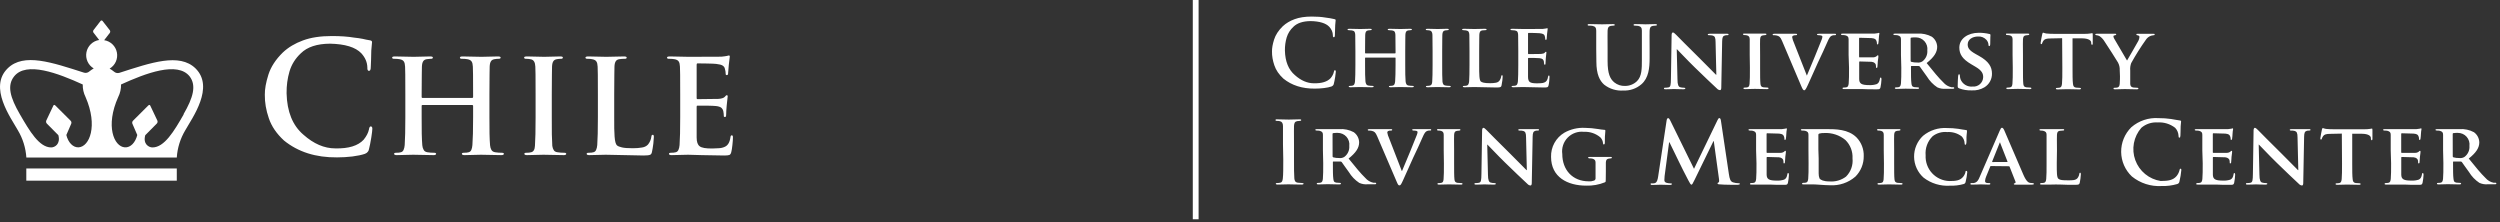
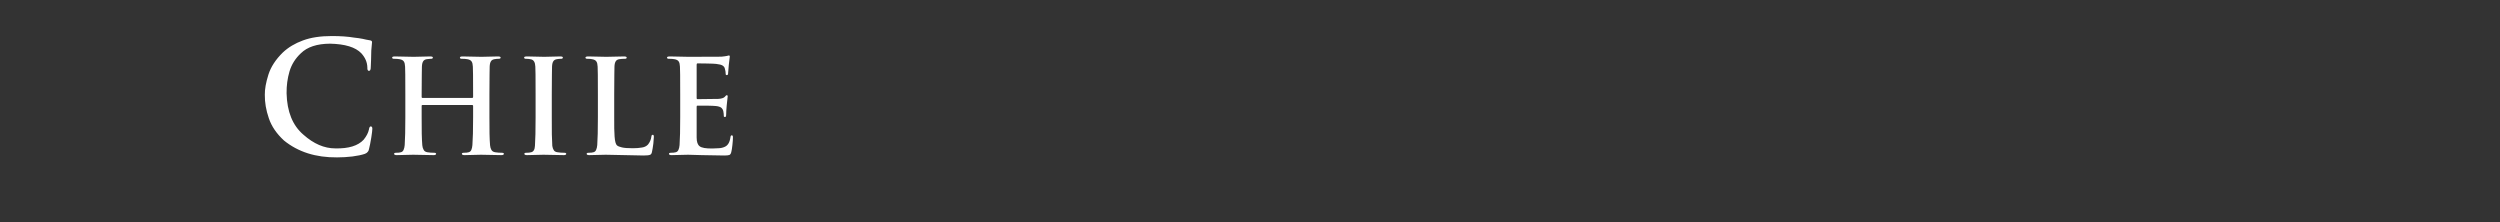
<svg xmlns="http://www.w3.org/2000/svg" width="517" height="46" viewBox="0 0 517 46" fill="none">
  <rect x="0" y="0" width="517" height="46" fill="#333333" stroke="none" />
  <g clip-path="url(#clip0_2_38)">
-     <path d="M246.67 0H247.87V45.34H246.67V0Z" fill="white" />
-     <path d="M330.1 10.14V6.35C330.1 5.78 329.92 5.46 329.33 5.35C329.099 5.311 328.864 5.294 328.63 5.3C328.43 5.3 328.33 5.3 328.33 5.14C328.33 4.98 328.46 4.98 328.72 4.98C329.67 4.98 330.79 5.03 331.33 5.03C331.87 5.03 332.88 4.98 333.53 4.98C333.8 4.98 333.92 4.98 333.92 5.14C333.92 5.3 333.81 5.3 333.63 5.3C333.455 5.3 333.281 5.317 333.11 5.35C332.63 5.44 332.48 5.74 332.45 6.35C332.42 6.96 332.45 7.42 332.45 10.14V12.64C332.45 15.23 332.97 16.32 333.84 17.04C334.469 17.547 335.262 17.807 336.07 17.77C336.993 17.775 337.881 17.416 338.54 16.77C339.54 15.77 339.54 14.18 339.54 12.34V10.14V6.35C339.54 5.78 339.36 5.46 338.77 5.35C338.559 5.314 338.344 5.297 338.13 5.3C337.93 5.3 337.83 5.3 337.83 5.14C337.83 4.98 337.96 4.98 338.21 4.98C339.12 4.98 340.21 5.03 340.26 5.03C340.47 5.03 341.6 4.98 342.26 4.98C342.51 4.98 342.64 4.98 342.64 5.14C342.64 5.3 342.53 5.3 342.32 5.3C342.145 5.3 341.971 5.317 341.8 5.35C341.32 5.44 341.17 5.74 341.14 6.35C341.11 6.96 341.14 7.42 341.14 10.14V12.05C341.14 14.05 340.94 16.14 339.44 17.43C338.41 18.319 337.079 18.781 335.72 18.72C334.28 18.827 332.852 18.388 331.72 17.49C330.81 16.67 330.13 15.35 330.13 12.76L330.1 10.14ZM346.9 16.39C346.9 17.57 347.13 17.93 347.44 18.03C347.706 18.109 347.983 18.146 348.26 18.14C348.44 18.14 348.53 18.21 348.53 18.3C348.53 18.39 348.39 18.46 348.17 18.46C347.17 18.46 346.42 18.41 346.17 18.41C345.92 18.41 345.28 18.46 344.47 18.46C344.26 18.46 344.11 18.46 344.11 18.3C344.11 18.14 344.22 18.14 344.36 18.14C344.599 18.143 344.837 18.119 345.07 18.07C345.48 17.96 345.53 17.55 345.55 16.23L345.69 7.23C345.69 6.93 345.8 6.71 345.96 6.71C346.12 6.71 346.37 6.94 346.64 7.21C346.91 7.48 349.2 9.82 351.48 12.05C352.55 13.1 354.64 15.25 354.87 15.46H354.94L354.78 8.71C354.78 7.78 354.62 7.51 354.24 7.37C353.973 7.297 353.696 7.267 353.42 7.28C353.22 7.28 353.17 7.21 353.17 7.12C353.17 7.03 353.33 6.98 353.56 6.98H357.1C357.31 6.98 357.46 6.98 357.46 7.12C357.46 7.26 357.37 7.28 357.19 7.28C357.028 7.272 356.867 7.289 356.71 7.33C356.28 7.46 356.16 7.72 356.14 8.58L355.96 18.16C355.96 18.5 355.84 18.64 355.71 18.64C355.587 18.632 355.468 18.599 355.358 18.544C355.248 18.489 355.15 18.413 355.07 18.32C354.07 17.41 352.12 15.53 350.48 13.94C348.84 12.35 347.1 10.46 346.8 10.19H346.75L346.9 16.39ZM361.84 11.34V8.12C361.84 7.63 361.64 7.42 361.3 7.32C361.114 7.269 360.922 7.246 360.73 7.25C360.57 7.25 360.48 7.25 360.48 7.07C360.48 6.89 360.61 6.95 360.86 6.95H364.97C365.17 6.95 365.29 6.95 365.29 7.08C365.29 7.21 365.2 7.26 365.04 7.26C364.885 7.26 364.731 7.277 364.58 7.31C364.15 7.38 364.03 7.6 363.99 8.13C363.95 8.66 363.99 9.04 363.99 11.35V14.03C363.99 15.5 363.99 16.71 364.06 17.35C364.11 17.76 364.22 17.99 364.69 18.06C364.955 18.095 365.223 18.112 365.49 18.11C365.67 18.11 365.74 18.2 365.74 18.27C365.74 18.34 365.62 18.43 365.44 18.43C364.44 18.43 363.33 18.38 362.9 18.38C362.47 18.38 361.47 18.43 360.85 18.43C360.65 18.43 360.55 18.38 360.55 18.27C360.55 18.16 360.6 18.11 360.8 18.11C360.985 18.115 361.169 18.099 361.35 18.06C361.67 17.99 361.76 17.77 361.81 17.33C361.88 16.7 361.88 15.49 361.88 14.02L361.84 11.34ZM368.53 8.46C368.17 7.62 367.94 7.46 367.37 7.33C367.169 7.291 366.965 7.274 366.76 7.28C366.62 7.28 366.58 7.21 366.58 7.12C366.58 7.03 366.74 6.98 366.97 6.98H371.26C371.46 6.98 371.64 6.98 371.64 7.12C371.64 7.26 371.53 7.28 371.39 7.28C371.18 7.261 370.97 7.299 370.78 7.39C370.729 7.421 370.687 7.465 370.658 7.518C370.63 7.571 370.617 7.63 370.62 7.69C370.687 8.085 370.808 8.468 370.98 8.83L373.66 15.64C374.34 14.07 376.36 9.17 376.73 8.17C376.801 7.994 376.848 7.809 376.87 7.62C376.87 7.46 376.8 7.41 376.66 7.35C376.454 7.299 376.242 7.276 376.03 7.28C375.89 7.28 375.76 7.23 375.76 7.12C375.76 7.01 375.9 6.98 376.21 6.98H379.37C379.57 6.98 379.69 6.98 379.69 7.12C379.69 7.26 379.6 7.28 379.44 7.28C379.171 7.255 378.9 7.318 378.67 7.46C378.47 7.6 378.26 7.84 377.85 8.8C377.22 10.23 376.85 11.05 375.96 12.91C374.96 15.13 374.23 16.79 373.87 17.56C373.51 18.33 373.33 18.67 373.12 18.67C372.91 18.67 372.78 18.47 372.48 17.76L368.53 8.46ZM382.29 11.34V8.12C382.29 7.63 382.11 7.44 381.61 7.3C381.406 7.261 381.198 7.244 380.99 7.25C380.83 7.25 380.72 7.2 380.72 7.09C380.72 6.98 380.85 6.95 381.08 6.95H387.64C387.861 6.931 388.082 6.901 388.3 6.86C388.382 6.831 388.465 6.808 388.55 6.79C388.64 6.79 388.66 6.86 388.66 6.93C388.595 7.26 388.555 7.594 388.54 7.93C388.54 8.09 388.49 8.75 388.45 8.93C388.41 9.11 388.4 9.18 388.27 9.18C388.14 9.18 388.15 9.11 388.15 8.98C388.15 8.791 388.112 8.604 388.04 8.43C387.92 8.16 387.79 7.95 387.04 7.88C386.77 7.88 384.9 7.81 384.57 7.81C384.5 7.81 384.46 7.86 384.46 7.95V11.7C384.46 11.79 384.46 11.86 384.57 11.86H387.32C387.588 11.867 387.851 11.786 388.07 11.63C388.2 11.52 388.25 11.43 388.32 11.43C388.339 11.431 388.358 11.436 388.375 11.445C388.393 11.454 388.408 11.466 388.42 11.482C388.432 11.496 388.441 11.514 388.446 11.533C388.452 11.551 388.453 11.571 388.45 11.59C388.45 11.68 388.45 11.93 388.33 12.7C388.33 13 388.26 13.61 388.26 13.7C388.26 13.79 388.26 14.04 388.1 14.04C387.94 14.04 387.96 13.99 387.96 13.92C387.96 13.85 387.96 13.56 387.91 13.37C387.86 13.18 387.62 12.83 387.03 12.78C386.74 12.78 384.96 12.71 384.57 12.71C384.5 12.71 384.48 12.78 384.48 12.87V16.33C384.48 17.33 385 17.6 386.61 17.6C387.111 17.621 387.612 17.553 388.09 17.4C388.48 17.22 388.66 16.9 388.77 16.27C388.77 16.11 388.84 16.04 388.95 16.04C389.06 16.04 389.09 16.24 389.09 16.4C389.067 16.965 388.996 17.527 388.88 18.08C388.77 18.47 388.63 18.47 388.04 18.47C386.86 18.47 385.91 18.47 385.15 18.42H381.35C381.03 18.42 381.05 18.37 381.05 18.26C381.05 18.15 381.1 18.1 381.3 18.1C381.485 18.105 381.669 18.089 381.85 18.05C382.17 17.98 382.26 17.69 382.31 17.25C382.38 16.61 382.38 15.41 382.38 14.02L382.29 11.34ZM393.12 11.34V8.12C393.12 7.63 392.94 7.44 392.44 7.3C392.236 7.261 392.028 7.244 391.82 7.25C391.66 7.25 391.55 7.2 391.55 7.09C391.55 6.98 391.68 6.95 391.91 6.95H396.5C397.54 6.875 398.581 7.097 399.5 7.59C399.834 7.829 400.109 8.142 400.301 8.504C400.494 8.867 400.6 9.269 400.61 9.68C400.61 10.81 399.97 11.81 398.43 13.04C399.82 14.76 400.93 16.13 401.88 17.04C402.313 17.552 402.904 17.904 403.56 18.04C403.686 18.056 403.814 18.056 403.94 18.04C403.964 18.037 403.988 18.039 404.011 18.046C404.033 18.052 404.055 18.063 404.073 18.078C404.092 18.093 404.107 18.111 404.119 18.132C404.13 18.153 404.137 18.176 404.14 18.2C404.14 18.33 404.03 18.36 403.84 18.36H402.34C401.754 18.409 401.165 18.306 400.63 18.06C399.762 17.482 399.032 16.721 398.49 15.83C397.87 15.01 397.2 13.99 397.01 13.76C396.973 13.721 396.928 13.691 396.877 13.672C396.827 13.653 396.773 13.646 396.72 13.65H395.31C395.293 13.648 395.276 13.65 395.259 13.656C395.243 13.662 395.229 13.672 395.217 13.685C395.206 13.697 395.197 13.713 395.192 13.729C395.188 13.746 395.187 13.763 395.19 13.78V13.99C395.19 15.4 395.19 16.58 395.28 17.22C395.33 17.67 395.41 17.95 395.89 18.02C396.145 18.053 396.403 18.07 396.66 18.07C396.684 18.067 396.708 18.069 396.731 18.076C396.753 18.082 396.775 18.093 396.793 18.108C396.812 18.123 396.827 18.142 396.839 18.163C396.85 18.183 396.858 18.206 396.86 18.23C396.86 18.34 396.74 18.39 396.54 18.39C395.63 18.39 394.32 18.34 394.09 18.34C393.86 18.34 392.79 18.39 392.16 18.39C391.96 18.39 391.86 18.34 391.86 18.23C391.86 18.12 391.91 18.07 392.11 18.07C392.295 18.075 392.479 18.059 392.66 18.02C392.98 17.95 393.07 17.66 393.12 17.22C393.19 16.58 393.19 15.38 393.19 13.99L393.12 11.34ZM395.12 12.52C395.12 12.68 395.12 12.73 395.26 12.79C395.651 12.893 396.055 12.94 396.46 12.93C396.848 12.987 397.244 12.898 397.57 12.68C397.912 12.419 398.182 12.076 398.357 11.683C398.532 11.29 398.605 10.859 398.57 10.43C398.614 10.091 398.585 9.747 398.485 9.42C398.385 9.093 398.216 8.792 397.99 8.536C397.763 8.28 397.485 8.076 397.172 7.937C396.86 7.798 396.522 7.727 396.18 7.73C395.869 7.721 395.558 7.738 395.25 7.78C395.14 7.78 395.11 7.87 395.11 7.99L395.12 12.52ZM405.15 18.27C404.9 18.16 404.85 18.09 404.85 17.75C404.85 16.93 404.92 15.98 404.94 15.75C404.96 15.52 405.01 15.36 405.14 15.36C405.27 15.36 405.3 15.5 405.3 15.61C405.309 15.879 405.356 16.145 405.44 16.4C405.638 16.887 405.989 17.296 406.44 17.567C406.891 17.837 407.417 17.954 407.94 17.9C408.212 17.925 408.485 17.894 408.744 17.809C409.004 17.724 409.243 17.587 409.447 17.406C409.651 17.225 409.816 17.004 409.932 16.757C410.048 16.511 410.112 16.243 410.12 15.97C410.12 15.31 409.96 14.65 408.57 13.83L407.66 13.29C405.8 12.2 405.19 11.18 405.19 9.84C405.19 7.98 406.98 6.78 409.19 6.78C409.941 6.773 410.689 6.857 411.42 7.03C411.56 7.03 411.63 7.12 411.63 7.23C411.63 7.34 411.58 7.86 411.58 9.05C411.58 9.37 411.51 9.53 411.38 9.53C411.25 9.53 411.22 9.44 411.22 9.26C411.195 8.891 411.051 8.54 410.81 8.26C410.594 8.014 410.323 7.822 410.019 7.698C409.715 7.575 409.387 7.524 409.06 7.55C407.93 7.55 406.92 8.14 406.92 9.18C406.92 9.86 407.17 10.4 408.58 11.18L409.22 11.54C411.29 12.68 411.94 13.84 411.94 15.22C411.95 15.79 411.81 16.352 411.535 16.85C411.259 17.348 410.858 17.766 410.37 18.06C409.577 18.529 408.66 18.749 407.74 18.69C406.857 18.723 405.977 18.58 405.15 18.27ZM416.2 11.34V8.12C416.2 7.63 416 7.42 415.66 7.32C415.474 7.269 415.282 7.246 415.09 7.25C414.93 7.25 414.84 7.25 414.84 7.07C414.84 6.89 414.97 6.95 415.22 6.95H419.33C419.53 6.95 419.65 6.95 419.65 7.08C419.65 7.21 419.56 7.26 419.4 7.26C419.245 7.26 419.091 7.277 418.94 7.31C418.51 7.38 418.39 7.6 418.35 8.13C418.31 8.66 418.35 9.04 418.35 11.35V14.03C418.35 15.5 418.35 16.71 418.42 17.35C418.47 17.76 418.58 17.99 419.05 18.06C419.315 18.095 419.583 18.112 419.85 18.11C420.03 18.11 420.1 18.2 420.1 18.27C420.1 18.34 419.98 18.43 419.8 18.43C418.8 18.43 417.69 18.38 417.26 18.38C416.83 18.38 415.83 18.43 415.21 18.43C415.01 18.43 414.91 18.38 414.91 18.27C414.91 18.16 414.96 18.11 415.16 18.11C415.345 18.115 415.529 18.099 415.71 18.06C416.03 17.99 416.12 17.77 416.17 17.33C416.24 16.7 416.24 15.49 416.24 14.02L416.2 11.34ZM426.45 7.9L424.11 7.95C423.2 7.95 422.82 8.08 422.59 8.41C422.471 8.567 422.38 8.743 422.32 8.93C422.32 9.06 422.25 9.13 422.14 9.13C422.03 9.13 422 9.04 422 8.88C422 8.72 422.3 7.16 422.34 7.04C422.38 6.92 422.43 6.75 422.52 6.75C422.61 6.75 422.81 6.88 423.2 6.93C423.722 6.981 424.246 7.005 424.77 7H431.15C431.508 7.004 431.866 6.981 432.22 6.93L432.65 6.86C432.76 6.86 432.78 6.95 432.78 7.18V9.02C432.78 9.18 432.73 9.27 432.64 9.27C432.55 9.27 432.48 9.2 432.46 8.97V8.81C432.46 8.42 432.01 7.95 430.6 7.93H428.6V14.08C428.6 15.47 428.6 16.67 428.69 17.33C428.74 17.76 428.83 18.04 429.3 18.12C429.565 18.155 429.833 18.172 430.1 18.17C430.28 18.17 430.35 18.26 430.35 18.33C430.35 18.4 430.23 18.49 430.05 18.49C429.05 18.49 427.96 18.44 427.51 18.44C427.06 18.44 426.08 18.49 425.46 18.49C425.26 18.49 425.16 18.44 425.16 18.33C425.16 18.22 425.21 18.17 425.41 18.17C425.595 18.176 425.779 18.16 425.96 18.12C426.28 18.05 426.37 17.76 426.42 17.32C426.49 16.68 426.49 15.48 426.49 14.09L426.45 7.9ZM438.36 14.52C438.389 13.967 438.264 13.417 438 12.93C437.89 12.7 435.75 9.36 435.2 8.55C434.947 8.126 434.606 7.761 434.2 7.48C433.998 7.365 433.772 7.297 433.54 7.28C433.42 7.28 433.31 7.23 433.31 7.12C433.31 7.01 433.42 6.98 433.61 6.98H437.4C437.54 6.98 437.63 6.98 437.63 7.12C437.63 7.26 437.52 7.25 437.27 7.32C437.02 7.39 437.06 7.43 437.06 7.55C437.084 7.737 437.153 7.915 437.26 8.07C437.55 8.53 439.6 12.07 439.87 12.52C440.07 12.16 441.98 8.91 442.21 8.45C442.342 8.202 442.42 7.93 442.44 7.65C442.44 7.51 442.37 7.36 442.1 7.31C441.83 7.26 441.81 7.26 441.81 7.13C441.81 7 441.9 6.99 442.08 6.99H445.3C445.48 6.99 445.59 6.99 445.59 7.12C445.59 7.25 445.47 7.3 445.29 7.3C445.054 7.318 444.824 7.379 444.61 7.48C444.279 7.641 443.996 7.886 443.79 8.19C442.68 9.751 441.658 11.374 440.73 13.05C440.553 13.536 440.485 14.055 440.53 14.57V17.3C440.53 17.75 440.71 18.03 441.17 18.1C441.432 18.134 441.696 18.151 441.96 18.15C442.14 18.15 442.23 18.24 442.23 18.31C442.23 18.38 442.11 18.47 441.89 18.47C440.89 18.47 439.89 18.42 439.42 18.42C438.95 18.42 437.97 18.47 437.42 18.47C437.21 18.47 437.08 18.47 437.08 18.31C437.08 18.15 437.15 18.15 437.33 18.15C437.515 18.154 437.699 18.138 437.88 18.1C438.2 18.03 438.33 17.74 438.36 17.3C438.41 16.66 438.41 16.03 438.41 15.78L438.36 14.52ZM265.32 29.86V26.07C265.32 25.5 265.11 25.16 264.71 25.07C264.501 25.02 264.285 24.996 264.07 25C263.89 25 263.78 25 263.78 24.82C263.78 24.64 263.92 24.68 264.21 24.68C264.89 24.68 266.01 24.73 266.53 24.73C267.05 24.73 268.03 24.68 268.71 24.68C268.94 24.68 269.09 24.68 269.09 24.82C269.09 24.96 268.98 25 268.8 25C268.619 25 268.438 25.017 268.26 25.05C267.78 25.14 267.63 25.44 267.6 26.05C267.57 26.66 267.6 27.12 267.6 29.84V32.99C267.6 34.72 267.6 36.13 267.67 36.9C267.72 37.38 267.85 37.7 268.38 37.78C268.682 37.822 268.986 37.845 269.29 37.85C269.49 37.85 269.58 37.9 269.58 37.99C269.58 38.08 269.44 38.17 269.24 38.17C268.06 38.17 266.93 38.12 266.45 38.12C265.97 38.12 264.91 38.17 264.2 38.17C263.97 38.17 263.84 38.12 263.84 37.99C263.84 37.86 263.91 37.85 264.13 37.85C264.345 37.85 264.56 37.827 264.77 37.78C265.13 37.71 265.23 37.4 265.29 36.89C265.38 36.14 265.38 34.73 265.38 32.99L265.32 29.86ZM273.58 31.09V27.87C273.58 27.38 273.4 27.19 272.9 27.05C272.696 27.011 272.488 26.994 272.28 27C272.12 27 272.01 26.95 272.01 26.84C272.01 26.73 272.14 26.7 272.37 26.7H276.96C278 26.625 279.041 26.847 279.96 27.34C280.294 27.579 280.569 27.892 280.761 28.254C280.954 28.617 281.06 29.02 281.07 29.43C281.07 30.56 280.43 31.56 278.89 32.79C280.28 34.51 281.39 35.88 282.34 36.79C282.773 37.302 283.364 37.654 284.02 37.79C284.146 37.806 284.274 37.806 284.4 37.79C284.424 37.787 284.448 37.789 284.471 37.796C284.493 37.802 284.515 37.813 284.533 37.828C284.552 37.843 284.568 37.861 284.579 37.882C284.59 37.903 284.598 37.926 284.6 37.95C284.6 38.08 284.49 38.11 284.3 38.11H282.8C282.21 38.161 281.618 38.058 281.08 37.81C280.212 37.232 279.481 36.471 278.94 35.58C278.31 34.76 277.65 33.74 277.46 33.51C277.423 33.471 277.378 33.441 277.327 33.422C277.277 33.403 277.223 33.396 277.17 33.4H275.76C275.743 33.398 275.726 33.4 275.71 33.406C275.693 33.412 275.679 33.422 275.667 33.435C275.656 33.447 275.647 33.463 275.642 33.479C275.638 33.496 275.637 33.513 275.64 33.53V33.74C275.64 35.15 275.64 36.33 275.73 36.97C275.78 37.42 275.86 37.7 276.34 37.77C276.595 37.803 276.853 37.82 277.11 37.82C277.134 37.817 277.158 37.819 277.181 37.826C277.203 37.832 277.225 37.843 277.243 37.858C277.262 37.873 277.277 37.892 277.289 37.913C277.3 37.933 277.308 37.956 277.31 37.98C277.31 38.09 277.19 38.14 276.99 38.14C276.08 38.14 274.77 38.09 274.54 38.09C274.31 38.09 273.24 38.14 272.61 38.14C272.41 38.14 272.31 38.09 272.31 37.98C272.31 37.87 272.36 37.82 272.56 37.82C272.745 37.825 272.929 37.809 273.11 37.77C273.43 37.7 273.52 37.41 273.57 36.97C273.64 36.33 273.64 35.13 273.64 33.74L273.58 31.09ZM275.58 32.27C275.58 32.43 275.58 32.48 275.72 32.54C276.111 32.643 276.515 32.69 276.92 32.68C277.308 32.737 277.704 32.648 278.03 32.43C278.372 32.169 278.642 31.826 278.817 31.433C278.992 31.04 279.065 30.609 279.03 30.18C279.074 29.841 279.045 29.497 278.945 29.17C278.845 28.843 278.676 28.542 278.45 28.286C278.223 28.03 277.944 27.826 277.632 27.687C277.32 27.548 276.982 27.477 276.64 27.48C276.329 27.471 276.018 27.488 275.71 27.53C275.6 27.53 275.57 27.62 275.57 27.74L275.58 32.27ZM284.8 28.18C284.44 27.34 284.21 27.18 283.64 27.05C283.439 27.011 283.235 26.994 283.03 27C282.89 27 282.85 26.93 282.85 26.84C282.85 26.75 283.01 26.7 283.24 26.7H287.53C287.73 26.7 287.91 26.7 287.91 26.84C287.91 26.98 287.8 27 287.66 27C287.45 26.981 287.24 27.019 287.05 27.11C286.999 27.141 286.957 27.185 286.928 27.238C286.9 27.291 286.887 27.35 286.89 27.41C286.957 27.805 287.078 28.188 287.25 28.55L289.89 35.36H289.94C290.62 33.79 292.64 28.89 293.01 27.89C293.081 27.714 293.128 27.529 293.15 27.34C293.15 27.18 293.08 27.13 292.94 27.07C292.734 27.019 292.522 26.995 292.31 27C292.17 27 292.04 26.95 292.04 26.84C292.04 26.73 292.18 26.7 292.49 26.7H295.65C295.85 26.7 295.97 26.7 295.97 26.84C295.97 26.98 295.88 27 295.72 27C295.451 26.975 295.18 27.038 294.95 27.18C294.75 27.32 294.54 27.56 294.13 28.52C293.5 29.95 293.13 30.77 292.24 32.63C291.24 34.85 290.51 36.51 290.15 37.28C289.79 38.05 289.66 38.34 289.41 38.34C289.16 38.34 289.07 38.14 288.77 37.43L284.8 28.18ZM298.56 31.09V27.87C298.56 27.38 298.36 27.17 298.02 27.07C297.834 27.019 297.642 26.996 297.45 27C297.29 27 297.2 27 297.2 26.82C297.2 26.64 297.33 26.7 297.58 26.7H301.69C301.89 26.7 302.01 26.7 302.01 26.83C302.01 26.96 301.92 27.01 301.76 27.01C301.605 27.01 301.451 27.027 301.3 27.06C300.87 27.13 300.75 27.35 300.71 27.88C300.67 28.41 300.71 28.79 300.71 31.1V33.78C300.71 35.25 300.71 36.46 300.78 37.1C300.83 37.51 300.94 37.74 301.41 37.81C301.675 37.845 301.942 37.862 302.21 37.86C302.39 37.86 302.46 37.95 302.46 38.02C302.46 38.09 302.34 38.18 302.16 38.18C301.16 38.18 300.05 38.13 299.62 38.13C299.19 38.13 298.19 38.18 297.57 38.18C297.37 38.18 297.27 38.13 297.27 38.02C297.27 37.91 297.32 37.86 297.52 37.86C297.705 37.865 297.889 37.849 298.07 37.81C298.39 37.74 298.48 37.52 298.53 37.08C298.6 36.45 298.6 35.24 298.6 33.77L298.56 31.09ZM307.71 36.11C307.71 37.29 307.94 37.65 308.25 37.75C308.516 37.829 308.793 37.866 309.07 37.86C309.25 37.86 309.34 37.93 309.34 38.02C309.34 38.11 309.2 38.18 308.98 38.18C307.98 38.18 307.23 38.13 306.98 38.13C306.73 38.13 306.09 38.18 305.28 38.18C305.07 38.18 304.92 38.18 304.92 38.02C304.92 37.86 305.03 37.86 305.17 37.86C305.409 37.863 305.647 37.84 305.88 37.79C306.29 37.68 306.34 37.27 306.36 35.95L306.5 26.95C306.5 26.65 306.61 26.43 306.77 26.43C306.93 26.43 307.18 26.66 307.45 26.93C307.72 27.2 310.01 29.54 312.29 31.77C313.36 32.82 315.45 34.97 315.68 35.18H315.75L315.59 28.43C315.59 27.5 315.43 27.23 315.05 27.09C314.783 27.017 314.506 26.987 314.23 27C314.03 27 313.98 26.93 313.98 26.84C313.98 26.75 314.14 26.7 314.37 26.7H317.91C318.12 26.7 318.27 26.7 318.27 26.84C318.27 26.98 318.18 27 318 27C317.838 26.992 317.677 27.009 317.52 27.05C317.09 27.18 316.97 27.44 316.95 28.3L316.77 37.88C316.77 38.22 316.64 38.36 316.52 38.36C316.397 38.352 316.278 38.319 316.168 38.264C316.058 38.209 315.96 38.133 315.88 38.04C314.88 37.13 312.93 35.25 311.29 33.66C309.65 32.07 307.91 30.18 307.61 29.91H307.56L307.71 36.11ZM332.07 37.17C332.07 37.58 332.07 37.6 331.87 37.71C330.651 38.201 329.343 38.432 328.03 38.39C324.17 38.39 320.76 36.64 320.76 32.44C320.73 31.437 320.97 30.444 321.453 29.565C321.937 28.686 322.647 27.952 323.51 27.44C324.798 26.716 326.264 26.37 327.74 26.44C328.675 26.451 329.608 26.534 330.53 26.69C330.944 26.764 331.361 26.818 331.78 26.85C331.96 26.85 331.99 26.92 331.99 27.03C331.903 27.86 331.866 28.695 331.88 29.53C331.88 29.76 331.79 29.87 331.67 29.87C331.55 29.87 331.53 29.8 331.51 29.67C331.482 29.203 331.291 28.761 330.97 28.42C330.023 27.612 328.803 27.197 327.56 27.26C326.945 27.19 326.322 27.262 325.739 27.47C325.156 27.677 324.629 28.015 324.196 28.458C323.764 28.901 323.439 29.437 323.245 30.025C323.052 30.613 322.995 31.237 323.08 31.85C323.08 35.12 325.19 37.5 328.55 37.5C328.927 37.529 329.306 37.474 329.66 37.34C329.763 37.297 329.849 37.22 329.903 37.122C329.958 37.024 329.978 36.911 329.96 36.8V35.41V33.62C329.96 33.15 329.78 32.94 329.28 32.8C329.079 32.761 328.875 32.745 328.67 32.75C328.53 32.75 328.42 32.68 328.42 32.59C328.42 32.5 328.55 32.45 328.76 32.45H333.01C333.22 32.45 333.33 32.45 333.33 32.59C333.327 32.614 333.32 32.637 333.309 32.658C333.298 32.678 333.282 32.697 333.263 32.712C333.245 32.727 333.223 32.738 333.201 32.744C333.178 32.751 333.154 32.753 333.13 32.75C332.985 32.752 332.841 32.769 332.7 32.8C332.27 32.87 332.11 33.09 332.09 33.62C332.07 34.15 332.09 34.69 332.09 35.44L332.07 37.17ZM344.66 24.89C344.71 24.59 344.82 24.43 344.96 24.43C345.1 24.43 345.21 24.52 345.44 24.98L350.32 34.91L355.18 24.85C355.32 24.56 355.41 24.42 355.57 24.42C355.73 24.42 355.84 24.6 355.89 24.97L357.52 35.91C357.68 37.04 357.86 37.55 358.4 37.71C358.758 37.828 359.133 37.889 359.51 37.89C359.67 37.89 359.8 37.89 359.8 38.02C359.8 38.15 359.59 38.22 359.34 38.22C358.89 38.22 356.43 38.22 355.71 38.13C355.3 38.13 355.19 38.04 355.19 37.93C355.19 37.82 355.26 37.79 355.39 37.73C355.52 37.67 355.55 37.46 355.48 36.96L354.41 29.19H354.34L350.44 37.19C350.03 38.03 349.94 38.19 349.78 38.19C349.62 38.19 349.44 37.83 349.15 37.3C348.72 36.48 347.31 33.74 347.1 33.24C346.89 32.74 345.87 30.76 345.24 29.42H345.17L344.24 36.42C344.207 36.699 344.19 36.979 344.19 37.26C344.19 37.6 344.42 37.76 344.73 37.83C344.976 37.888 345.227 37.918 345.48 37.92C345.62 37.92 345.75 37.92 345.75 38.05C345.75 38.18 345.59 38.25 345.32 38.25C344.57 38.25 343.77 38.2 343.44 38.2C343.11 38.2 342.24 38.25 341.67 38.25C341.49 38.25 341.35 38.25 341.35 38.05C341.35 37.85 341.46 37.93 341.64 37.93C341.821 37.935 342.003 37.918 342.18 37.88C342.68 37.77 342.82 37.08 342.91 36.47L344.66 24.89ZM363.16 31.09V27.87C363.16 27.38 362.98 27.19 362.48 27.05C362.276 27.011 362.068 26.994 361.86 27C361.7 27 361.59 26.95 361.59 26.84C361.59 26.73 361.72 26.7 361.95 26.7H368.51C368.731 26.681 368.952 26.651 369.17 26.61C369.252 26.581 369.335 26.558 369.42 26.54C369.51 26.54 369.53 26.61 369.53 26.68C369.465 27.01 369.425 27.344 369.41 27.68C369.41 27.84 369.36 28.5 369.32 28.68C369.28 28.86 369.27 28.93 369.14 28.93C369.01 28.93 369.02 28.86 369.02 28.73C369.02 28.541 368.983 28.354 368.91 28.18C368.79 27.91 368.66 27.7 367.91 27.63C367.64 27.63 365.77 27.56 365.44 27.56C365.37 27.56 365.33 27.61 365.33 27.7V31.45C365.33 31.54 365.33 31.61 365.44 31.61H368.19C368.458 31.616 368.722 31.536 368.94 31.38C369.07 31.27 369.12 31.18 369.19 31.18C369.209 31.181 369.228 31.186 369.245 31.195C369.263 31.204 369.278 31.216 369.29 31.232C369.302 31.247 369.311 31.264 369.316 31.283C369.322 31.301 369.323 31.321 369.32 31.34C369.32 31.43 369.32 31.68 369.2 32.45C369.2 32.75 369.13 33.36 369.13 33.45C369.13 33.54 369.13 33.79 368.97 33.79C368.81 33.79 368.83 33.74 368.83 33.67C368.83 33.6 368.83 33.31 368.78 33.12C368.73 32.93 368.49 32.58 367.9 32.53C367.61 32.53 365.83 32.46 365.43 32.46C365.36 32.46 365.34 32.53 365.34 32.62V36.08C365.34 37.08 365.86 37.35 367.47 37.35C367.971 37.371 368.472 37.304 368.95 37.15C369.34 36.97 369.52 36.65 369.63 36.02C369.63 35.86 369.7 35.79 369.81 35.79C369.92 35.79 369.95 35.99 369.95 36.15C369.926 36.715 369.856 37.277 369.74 37.83C369.63 38.22 369.49 38.22 368.9 38.22C367.72 38.22 366.77 38.22 366.01 38.17H362.21C361.89 38.17 361.91 38.12 361.91 38.01C361.91 37.9 361.96 37.85 362.16 37.85C362.345 37.855 362.529 37.839 362.71 37.8C363.03 37.73 363.12 37.44 363.17 37C363.24 36.36 363.24 35.16 363.24 33.77L363.16 31.09ZM373.99 31.09V27.87C373.99 27.38 373.81 27.19 373.31 27.05C373.106 27.011 372.898 26.994 372.69 27C372.53 27 372.42 26.95 372.42 26.84C372.42 26.73 372.55 26.7 372.78 26.7H377.61C379.61 26.7 382.22 26.7 383.94 28.43C384.432 28.942 384.816 29.547 385.07 30.21C385.324 30.873 385.443 31.58 385.42 32.29C385.429 33.074 385.282 33.852 384.987 34.578C384.691 35.305 384.254 35.965 383.7 36.52C382.247 37.786 380.354 38.429 378.43 38.31C377.86 38.31 377.18 38.26 376.55 38.22C375.92 38.18 375.35 38.13 374.96 38.13H372.98C372.66 38.13 372.68 38.08 372.68 37.97C372.68 37.86 372.73 37.81 372.93 37.81C373.115 37.816 373.299 37.799 373.48 37.76C373.8 37.69 373.89 37.4 373.94 36.96C374.01 36.32 374.01 35.12 374.01 33.73L373.99 31.09ZM376.1 32.77V35.84C376.089 36.205 376.15 36.569 376.28 36.91C376.48 37.2 377.1 37.52 378.33 37.52C379.557 37.62 380.779 37.264 381.76 36.52C382.25 36.031 382.625 35.439 382.857 34.787C383.089 34.135 383.172 33.439 383.1 32.75C383.139 32.051 383.029 31.351 382.777 30.698C382.526 30.045 382.138 29.452 381.64 28.96C380.409 27.939 378.837 27.421 377.24 27.51C376.903 27.496 376.566 27.533 376.24 27.62C376.176 27.637 376.12 27.676 376.083 27.732C376.046 27.787 376.031 27.854 376.04 27.92V30.92L376.1 32.77ZM389.56 31.09V27.87C389.56 27.38 389.36 27.17 389.02 27.07C388.834 27.019 388.642 26.996 388.45 27C388.29 27 388.2 27 388.2 26.82C388.2 26.64 388.33 26.7 388.58 26.7H392.69C392.89 26.7 393.01 26.7 393.01 26.83C393.01 26.96 392.92 27.01 392.76 27.01C392.605 27.01 392.451 27.027 392.3 27.06C391.87 27.13 391.75 27.35 391.71 27.88C391.67 28.41 391.71 28.79 391.71 31.1V33.78C391.71 35.25 391.71 36.46 391.78 37.1C391.83 37.51 391.94 37.74 392.41 37.81C392.675 37.845 392.942 37.862 393.21 37.86C393.39 37.86 393.46 37.95 393.46 38.02C393.46 38.09 393.34 38.18 393.16 38.18C392.16 38.18 391.05 38.13 390.62 38.13C390.19 38.13 389.19 38.18 388.57 38.18C388.37 38.18 388.27 38.13 388.27 38.02C388.27 37.91 388.32 37.86 388.52 37.86C388.705 37.865 388.889 37.849 389.07 37.81C389.39 37.74 389.48 37.52 389.53 37.08C389.6 36.45 389.6 35.24 389.6 33.77L389.56 31.09ZM397.8 36.74C397.192 36.199 396.703 35.538 396.364 34.798C396.026 34.058 395.845 33.255 395.834 32.441C395.822 31.628 395.981 30.82 396.299 30.071C396.616 29.322 397.087 28.647 397.68 28.09C399.079 26.933 400.869 26.357 402.68 26.48C403.446 26.479 404.211 26.532 404.97 26.64C405.56 26.73 406.08 26.84 406.54 26.89C406.72 26.89 406.77 26.98 406.77 27.07C406.77 27.16 406.77 27.37 406.7 27.91C406.63 28.45 406.7 29.25 406.65 29.55C406.6 29.85 406.58 29.93 406.44 29.93C406.3 29.93 406.28 29.81 406.28 29.61C406.258 29.081 406.041 28.578 405.67 28.2C404.811 27.55 403.745 27.234 402.67 27.31C401.597 27.205 400.524 27.512 399.67 28.17C399.152 28.681 398.753 29.3 398.502 29.983C398.252 30.666 398.155 31.395 398.22 32.12C398.185 32.793 398.285 33.466 398.513 34.099C398.742 34.733 399.095 35.315 399.551 35.81C400.008 36.306 400.558 36.705 401.171 36.985C401.784 37.265 402.447 37.42 403.12 37.44C404.51 37.44 405.28 37.33 405.91 36.64C406.166 36.353 406.351 36.011 406.45 35.64C406.45 35.41 406.52 35.34 406.65 35.34C406.78 35.34 406.83 35.48 406.83 35.61C406.767 36.284 406.654 36.953 406.49 37.61C406.476 37.718 406.429 37.819 406.356 37.9C406.283 37.98 406.186 38.036 406.08 38.06C405.157 38.32 404.199 38.435 403.24 38.4C401.285 38.524 399.352 37.934 397.8 36.74ZM411.72 34.34C411.63 34.34 411.61 34.34 411.58 34.45L410.74 36.5C410.61 36.794 410.532 37.109 410.51 37.43C410.51 37.7 410.65 37.86 411.14 37.86H411.37C411.57 37.86 411.6 37.93 411.6 38.02C411.6 38.11 411.51 38.18 411.35 38.18C410.83 38.18 410.1 38.13 409.6 38.13C409.44 38.13 408.6 38.18 407.78 38.18C407.58 38.18 407.49 38.18 407.49 38.02C407.49 37.86 407.54 37.86 407.67 37.86H408.13C408.84 37.75 409.13 37.29 409.43 36.52L413.54 27.03C413.72 26.6 413.84 26.42 414 26.42C414.16 26.42 414.3 26.56 414.46 26.9C414.84 27.74 417.46 33.9 418.46 36.19C419.07 37.57 419.51 37.76 419.8 37.82C419.995 37.852 420.192 37.869 420.39 37.87C420.53 37.87 420.6 37.92 420.6 38.03C420.6 38.14 420.51 38.19 419.92 38.19H416.92C416.63 38.19 416.46 38.19 416.46 38.06C416.46 37.93 416.46 37.92 416.66 37.9C416.693 37.889 416.724 37.872 416.75 37.848C416.776 37.824 416.796 37.795 416.809 37.763C416.823 37.73 416.829 37.695 416.827 37.66C416.826 37.625 416.816 37.591 416.8 37.56L415.59 34.49C415.581 34.456 415.559 34.426 415.53 34.406C415.501 34.386 415.465 34.376 415.43 34.38L411.72 34.34ZM415.08 33.5C415.15 33.5 415.17 33.5 415.15 33.41L413.66 29.61C413.66 29.56 413.66 29.47 413.59 29.47C413.52 29.47 413.52 29.56 413.5 29.61L411.98 33.4C411.98 33.47 411.98 33.51 412.03 33.51L415.08 33.5ZM425.34 33.77C425.34 35.72 425.34 36.68 425.68 36.97C426.02 37.26 426.56 37.29 427.77 37.29C428.61 37.29 429.22 37.29 429.61 36.86C429.821 36.598 429.956 36.283 430 35.95C430 35.81 430.05 35.72 430.18 35.72C430.31 35.72 430.32 35.88 430.32 36.06C430.288 36.648 430.211 37.233 430.09 37.81C429.98 38.15 429.91 38.22 429.09 38.22C427.97 38.22 427.09 38.22 426.27 38.17C425.45 38.12 424.82 38.17 424.18 38.17H422.2C421.88 38.17 421.9 38.12 421.9 38.01C421.9 37.9 421.95 37.85 422.15 37.85C422.335 37.856 422.519 37.839 422.7 37.8C423.02 37.73 423.11 37.44 423.16 37C423.23 36.36 423.23 35.16 423.23 33.77V31.09V27.87C423.23 27.38 423.05 27.19 422.55 27.05C422.379 27.012 422.205 26.995 422.03 27C421.85 27 421.76 26.95 421.76 26.84C421.76 26.73 421.87 26.7 422.1 26.7H426.53C426.76 26.7 426.87 26.7 426.87 26.84C426.87 26.98 426.78 27 426.58 27C426.376 26.999 426.171 27.016 425.97 27.05C425.54 27.12 425.42 27.34 425.38 27.87C425.34 28.4 425.38 28.78 425.38 31.09L425.34 33.77ZM440.87 36.49C440.181 35.838 439.63 35.054 439.249 34.185C438.869 33.316 438.667 32.379 438.656 31.43C438.645 30.482 438.825 29.541 439.184 28.663C439.544 27.785 440.076 26.988 440.75 26.32C442.309 24.966 444.341 24.287 446.4 24.43C447.267 24.426 448.132 24.486 448.99 24.61C449.67 24.7 450.24 24.86 450.78 24.91C450.98 24.91 451.05 25.02 451.05 25.12C451.05 25.22 451 25.48 450.96 26.12C450.92 26.76 450.96 27.69 450.91 28.05C450.86 28.41 450.86 28.46 450.7 28.46C450.54 28.46 450.52 28.32 450.52 28.07C450.492 27.457 450.243 26.875 449.82 26.43C448.787 25.627 447.495 25.232 446.19 25.32C444.968 25.234 443.76 25.633 442.83 26.43C442.042 27.33 441.511 28.425 441.291 29.6C441.071 30.776 441.17 31.988 441.579 33.112C441.988 34.236 442.69 35.23 443.614 35.989C444.538 36.749 445.648 37.246 446.83 37.43C448.42 37.43 449.39 37.25 450.1 36.43C450.389 36.087 450.597 35.684 450.71 35.25C450.76 34.96 450.8 34.89 450.94 34.89C451.08 34.89 451.1 35.02 451.1 35.16C451.027 35.962 450.896 36.757 450.71 37.54C450.693 37.662 450.64 37.777 450.558 37.869C450.476 37.962 450.369 38.028 450.25 38.06C449.205 38.365 448.118 38.504 447.03 38.47C444.801 38.603 442.604 37.897 440.87 36.49ZM455.44 31.09V27.87C455.44 27.38 455.26 27.19 454.76 27.05C454.556 27.011 454.348 26.994 454.14 27C453.98 27 453.87 26.95 453.87 26.84C453.87 26.73 454 26.7 454.23 26.7H460.79C461.011 26.681 461.232 26.651 461.45 26.61C461.532 26.581 461.615 26.558 461.7 26.54C461.79 26.54 461.81 26.61 461.81 26.68C461.745 27.01 461.705 27.344 461.69 27.68C461.69 27.84 461.64 28.5 461.6 28.68C461.56 28.86 461.55 28.93 461.42 28.93C461.29 28.93 461.3 28.86 461.3 28.73C461.3 28.541 461.263 28.354 461.19 28.18C461.07 27.91 460.94 27.7 460.19 27.63C459.92 27.63 458.05 27.56 457.72 27.56C457.65 27.56 457.61 27.61 457.61 27.7V31.45C457.61 31.54 457.61 31.61 457.72 31.61H460.47C460.738 31.616 461.001 31.536 461.22 31.38C461.35 31.27 461.4 31.18 461.47 31.18C461.489 31.181 461.508 31.186 461.525 31.195C461.543 31.204 461.558 31.216 461.57 31.232C461.582 31.247 461.591 31.264 461.596 31.283C461.602 31.301 461.603 31.321 461.6 31.34C461.6 31.43 461.6 31.68 461.48 32.45C461.48 32.75 461.41 33.36 461.41 33.45C461.41 33.54 461.41 33.79 461.25 33.79C461.09 33.79 461.11 33.74 461.11 33.67C461.11 33.6 461.11 33.31 461.06 33.12C461.01 32.93 460.77 32.58 460.18 32.53C459.89 32.53 458.11 32.46 457.71 32.46C457.64 32.46 457.62 32.53 457.62 32.62V36.08C457.62 37.08 458.14 37.35 459.75 37.35C460.251 37.371 460.752 37.304 461.23 37.15C461.62 36.97 461.8 36.65 461.91 36.02C461.91 35.86 461.98 35.79 462.09 35.79C462.2 35.79 462.23 35.99 462.23 36.15C462.206 36.715 462.136 37.277 462.02 37.83C461.91 38.22 461.77 38.22 461.18 38.22C460 38.22 459.05 38.22 458.29 38.17H454.49C454.17 38.17 454.19 38.12 454.19 38.01C454.19 37.9 454.24 37.85 454.44 37.85C454.625 37.855 454.809 37.839 454.99 37.8C455.31 37.73 455.4 37.44 455.45 37C455.52 36.36 455.52 35.16 455.52 33.77L455.44 31.09ZM467.25 36.11C467.25 37.29 467.48 37.65 467.79 37.75C468.056 37.829 468.333 37.866 468.61 37.86C468.79 37.86 468.88 37.93 468.88 38.02C468.88 38.11 468.74 38.18 468.52 38.18C467.52 38.18 466.77 38.13 466.52 38.13C466.27 38.13 465.63 38.18 464.82 38.18C464.61 38.18 464.46 38.18 464.46 38.02C464.46 37.86 464.57 37.86 464.71 37.86C464.949 37.863 465.187 37.84 465.42 37.79C465.83 37.68 465.88 37.27 465.9 35.95L466.04 26.95C466.04 26.65 466.15 26.43 466.31 26.43C466.47 26.43 466.72 26.66 466.99 26.93C467.26 27.2 469.55 29.54 471.83 31.77C472.9 32.82 474.99 34.97 475.22 35.18H475.29L475.13 28.43C475.13 27.5 474.97 27.23 474.59 27.09C474.323 27.017 474.046 26.987 473.77 27C473.57 27 473.52 26.93 473.52 26.84C473.52 26.75 473.68 26.7 473.91 26.7H477.45C477.66 26.7 477.81 26.7 477.81 26.84C477.81 26.98 477.72 27 477.54 27C477.378 26.992 477.217 27.009 477.06 27.05C476.63 27.18 476.51 27.44 476.49 28.3L476.31 37.88C476.31 38.22 476.19 38.36 476.06 38.36C475.813 38.342 475.583 38.227 475.42 38.04C474.42 37.13 472.47 35.25 470.83 33.66C469.19 32.07 467.45 30.18 467.15 29.91H467.1L467.25 36.11ZM484.29 27.63L481.95 27.68C481.04 27.68 480.66 27.81 480.43 28.14C480.311 28.297 480.22 28.473 480.16 28.66C480.16 28.79 480.09 28.86 479.98 28.86C479.87 28.86 479.84 28.77 479.84 28.61C479.84 28.45 480.14 26.89 480.18 26.77C480.22 26.65 480.27 26.48 480.36 26.48C480.45 26.48 480.65 26.61 481.04 26.66C481.562 26.711 482.086 26.735 482.61 26.73H488.99C489.348 26.734 489.706 26.711 490.06 26.66L490.49 26.59C490.6 26.59 490.62 26.68 490.62 26.91V28.75C490.62 28.91 490.57 29 490.48 29C490.39 29 490.32 28.93 490.3 28.7V28.54C490.3 28.15 489.85 27.68 488.44 27.66H486.44V33.81C486.44 35.2 486.44 36.4 486.53 37.06C486.58 37.49 486.67 37.77 487.14 37.85C487.405 37.885 487.673 37.902 487.94 37.9C488.12 37.9 488.19 37.99 488.19 38.06C488.19 38.13 488.07 38.22 487.89 38.22C486.89 38.22 485.8 38.17 485.35 38.17C484.9 38.17 483.92 38.22 483.3 38.22C483.1 38.22 483 38.17 483 38.06C483 37.95 483.05 37.9 483.25 37.9C483.435 37.907 483.62 37.89 483.8 37.85C484.12 37.78 484.21 37.49 484.26 37.05C484.33 36.41 484.33 35.21 484.33 33.82L484.29 27.63ZM494.4 31.09V27.87C494.4 27.38 494.22 27.19 493.72 27.05C493.516 27.011 493.308 26.994 493.1 27C492.94 27 492.83 26.95 492.83 26.84C492.83 26.73 492.96 26.7 493.19 26.7H499.75C499.971 26.681 500.192 26.651 500.41 26.61C500.492 26.581 500.575 26.558 500.66 26.54C500.75 26.54 500.77 26.61 500.77 26.68C500.705 27.01 500.665 27.344 500.65 27.68C500.65 27.84 500.6 28.5 500.56 28.68C500.52 28.86 500.51 28.93 500.38 28.93C500.25 28.93 500.26 28.86 500.26 28.73C500.26 28.541 500.223 28.354 500.15 28.18C500.03 27.91 499.9 27.7 499.15 27.63C498.88 27.63 497.01 27.56 496.68 27.56C496.61 27.56 496.57 27.61 496.57 27.7V31.45C496.57 31.54 496.57 31.61 496.68 31.61H499.43C499.698 31.616 499.962 31.536 500.18 31.38C500.31 31.27 500.36 31.18 500.43 31.18C500.449 31.181 500.468 31.186 500.485 31.195C500.503 31.204 500.518 31.216 500.53 31.232C500.542 31.247 500.551 31.264 500.556 31.283C500.562 31.301 500.563 31.321 500.56 31.34C500.56 31.43 500.56 31.68 500.44 32.45C500.44 32.75 500.37 33.36 500.37 33.45C500.37 33.54 500.37 33.79 500.21 33.79C500.05 33.79 500.07 33.74 500.07 33.67C500.07 33.6 500.07 33.31 500.02 33.12C499.97 32.93 499.73 32.58 499.14 32.53C498.85 32.53 497.07 32.46 496.67 32.46C496.6 32.46 496.58 32.53 496.58 32.62V36.08C496.58 37.08 497.1 37.35 498.71 37.35C499.211 37.371 499.712 37.304 500.19 37.15C500.58 36.97 500.76 36.65 500.87 36.02C500.87 35.86 500.94 35.79 501.05 35.79C501.16 35.79 501.19 35.99 501.19 36.15C501.166 36.715 501.096 37.277 500.98 37.83C500.87 38.22 500.73 38.22 500.14 38.22C498.96 38.22 498.01 38.22 497.25 38.17H493.45C493.13 38.17 493.15 38.12 493.15 38.01C493.15 37.9 493.2 37.85 493.4 37.85C493.585 37.855 493.769 37.839 493.95 37.8C494.27 37.73 494.36 37.44 494.41 37C494.48 36.36 494.48 35.16 494.48 33.77L494.4 31.09ZM505.23 31.09V27.87C505.23 27.38 505.05 27.19 504.55 27.05C504.346 27.011 504.138 26.994 503.93 27C503.77 27 503.66 26.95 503.66 26.84C503.66 26.73 503.79 26.7 504.02 26.7H508.61C509.65 26.625 510.691 26.847 511.61 27.34C511.944 27.579 512.218 27.892 512.41 28.255C512.603 28.617 512.709 29.02 512.72 29.43C512.72 30.56 512.08 31.56 510.54 32.79C511.93 34.51 513.04 35.88 513.99 36.79C514.423 37.302 515.014 37.654 515.67 37.79C515.796 37.806 515.924 37.806 516.05 37.79C516.074 37.787 516.098 37.789 516.121 37.796C516.143 37.802 516.165 37.813 516.183 37.828C516.202 37.843 516.217 37.861 516.229 37.882C516.24 37.903 516.248 37.926 516.25 37.95C516.25 38.08 516.14 38.11 515.95 38.11H514.45C513.86 38.161 513.268 38.058 512.73 37.81C511.862 37.232 511.131 36.471 510.59 35.58C509.96 34.76 509.3 33.74 509.11 33.51C509.073 33.471 509.028 33.441 508.977 33.422C508.927 33.403 508.873 33.396 508.82 33.4H507.41C507.393 33.398 507.376 33.4 507.359 33.406C507.343 33.412 507.329 33.422 507.317 33.435C507.306 33.447 507.297 33.463 507.292 33.479C507.288 33.496 507.287 33.513 507.29 33.53V33.74C507.29 35.15 507.29 36.33 507.38 36.97C507.43 37.42 507.51 37.7 507.99 37.77C508.245 37.803 508.503 37.82 508.76 37.82C508.784 37.817 508.808 37.819 508.831 37.826C508.853 37.832 508.875 37.843 508.893 37.858C508.912 37.873 508.928 37.892 508.939 37.913C508.95 37.933 508.958 37.956 508.96 37.98C508.96 38.09 508.84 38.14 508.64 38.14C507.73 38.14 506.42 38.09 506.19 38.09C505.96 38.09 504.89 38.14 504.26 38.14C504.06 38.14 503.96 38.09 503.96 37.98C503.96 37.87 504.01 37.82 504.21 37.82C504.395 37.825 504.579 37.809 504.76 37.77C505.08 37.7 505.17 37.41 505.22 36.97C505.29 36.33 505.29 35.13 505.29 33.74L505.23 31.09ZM507.23 32.27C507.23 32.43 507.23 32.48 507.37 32.54C507.761 32.643 508.165 32.69 508.57 32.68C508.958 32.737 509.354 32.648 509.68 32.43C510.022 32.169 510.292 31.826 510.467 31.433C510.642 31.04 510.715 30.609 510.68 30.18C510.724 29.841 510.696 29.497 510.595 29.17C510.495 28.843 510.326 28.542 510.1 28.286C509.873 28.03 509.595 27.826 509.282 27.687C508.97 27.548 508.632 27.477 508.29 27.48C507.979 27.471 507.668 27.488 507.36 27.53C507.25 27.53 507.22 27.62 507.22 27.74L507.23 32.27Z" fill="white" />
-     <path d="M5.44 37.36H36.56V34.84H5.44V37.36ZM24.66 15.07C24.471 15.122 24.272 15.126 24.081 15.08C23.891 15.035 23.715 14.942 23.57 14.81C23.287 14.579 22.986 14.372 22.67 14.19C23.234 13.857 23.682 13.357 23.951 12.759C24.22 12.162 24.299 11.496 24.175 10.852C24.051 10.209 23.732 9.619 23.26 9.164C22.788 8.709 22.188 8.411 21.54 8.31L22.71 6.8C22.765 6.721 22.795 6.627 22.795 6.53C22.795 6.433 22.765 6.339 22.71 6.26L21.21 4.34C21.187 4.306 21.155 4.278 21.119 4.258C21.082 4.239 21.041 4.23 21 4.23C20.959 4.23 20.918 4.241 20.882 4.26C20.845 4.279 20.814 4.306 20.79 4.34L19.34 6.22C19.283 6.299 19.252 6.393 19.252 6.49C19.252 6.587 19.283 6.681 19.34 6.76L20.51 8.27C19.862 8.371 19.262 8.669 18.79 9.124C18.318 9.579 17.999 10.169 17.875 10.812C17.751 11.456 17.83 12.122 18.099 12.719C18.368 13.317 18.816 13.816 19.38 14.15C19.064 14.332 18.763 14.539 18.48 14.77C18.335 14.902 18.159 14.995 17.968 15.04C17.778 15.086 17.579 15.082 17.39 15.03C10.76 12.91 4.91 10.87 1.59 14.13C-2.41 18.04 2.24 24.35 3.7 26.95C4.722 28.661 5.322 30.591 5.45 32.58H36.56C36.688 30.591 37.288 28.661 38.31 26.95C39.77 24.35 44.41 18.04 40.42 14.13C37.09 10.91 31.24 12.95 24.66 15.07ZM16.3 30.47C15.1 30.55 14.1 29.47 13.72 27.92L14.72 25.61C14.77 25.5 14.784 25.378 14.761 25.259C14.737 25.141 14.678 25.033 14.59 24.95L11.46 21.83C11.28 21.65 11.12 21.65 11.04 21.83L9.56 24.95C9.519 25.063 9.513 25.185 9.543 25.302C9.574 25.418 9.639 25.522 9.73 25.6L12.07 27.96C12.56 29.82 11.3 30.49 10.59 30.49C8.11 30.49 6.13 27.12 4.11 23.63C2.09 20.14 1.42 17.69 2.92 15.8C5.42 12.64 12 15.14 17.11 17.47C17.089 18.368 17.288 19.257 17.69 20.06C20.31 26.07 18.49 30.34 16.26 30.47H16.3ZM38 23.63C36 27.12 34 30.49 31.52 30.49C30.81 30.49 29.52 29.82 30.04 27.96L32.38 25.6C32.472 25.523 32.538 25.419 32.569 25.302C32.599 25.186 32.593 25.063 32.55 24.95L31.07 21.83C30.99 21.65 30.82 21.65 30.65 21.83L27.52 24.95C27.432 25.033 27.373 25.141 27.35 25.259C27.326 25.378 27.34 25.5 27.39 25.61L28.39 27.92C28.01 29.44 27.02 30.56 25.81 30.47C23.57 30.32 21.75 26.06 24.45 20.06C24.852 19.257 25.051 18.368 25.03 17.47C30.14 15.14 36.71 12.64 39.22 15.8C40.66 17.69 39.94 20.2 37.95 23.63H38Z" fill="white" />
    <path d="M69.703 32.547C70.766 32.547 71.823 32.484 72.875 32.359C73.938 32.224 74.802 32.042 75.469 31.812C75.74 31.698 75.927 31.568 76.031 31.422C76.167 31.297 76.255 31.115 76.297 30.875C76.463 30.24 76.625 29.432 76.781 28.453C76.927 27.516 77 26.906 77 26.625C77 26.323 76.901 26.162 76.703 26.141C76.495 26.12 76.359 26.333 76.297 26.781C76.151 27.469 75.787 28.172 75.203 28.891C74.037 30.151 72.083 30.75 69.344 30.688C67.062 30.688 64.859 29.74 62.734 27.844C60.516 25.948 59.359 23.099 59.266 19.297C59.245 17.713 59.448 16.198 59.875 14.75C60.302 13.323 61.083 12.078 62.219 11.016C63.542 9.714 65.547 9.052 68.234 9.031C71.349 9.094 73.51 9.755 74.719 11.016C75.531 11.912 75.948 12.891 75.969 13.953C75.948 14.422 76.057 14.656 76.297 14.656C76.547 14.656 76.672 14.412 76.672 13.922C76.724 12.984 76.76 11.833 76.781 10.469C76.865 9.438 76.917 8.849 76.938 8.703C76.938 8.495 76.776 8.37 76.453 8.328C75.984 8.255 75.495 8.156 74.984 8.031C74.453 7.927 73.875 7.844 73.25 7.781C71.969 7.562 70.422 7.453 68.609 7.453C66.266 7.453 64.281 7.755 62.656 8.359C61.021 8.953 59.635 9.781 58.5 10.844C57.01 12.302 56.01 13.838 55.5 15.453C54.99 17.078 54.745 18.463 54.766 19.609C54.745 21.172 55.021 22.787 55.594 24.453C56.146 26.109 57.193 27.646 58.734 29.062C61.651 31.427 65.307 32.589 69.703 32.547ZM87.357 20.253C87.251 20.253 87.198 20.192 87.198 20.069V19.502C87.198 17.524 87.207 16.166 87.225 15.428C87.225 14.69 87.234 14.141 87.251 13.78C87.269 13.288 87.357 12.919 87.515 12.673C87.664 12.435 87.91 12.29 88.253 12.238C88.578 12.185 88.838 12.159 89.031 12.159C89.356 12.176 89.519 12.093 89.519 11.908C89.519 11.75 89.33 11.671 88.952 11.671C87.616 11.706 86.482 11.732 85.55 11.75C84.61 11.715 83.314 11.688 81.661 11.671C81.283 11.671 81.094 11.75 81.094 11.908C81.094 12.093 81.248 12.176 81.556 12.159C81.987 12.159 82.338 12.185 82.611 12.238C83.059 12.308 83.362 12.471 83.52 12.726C83.67 12.954 83.753 13.306 83.771 13.78C83.806 14.062 83.823 15.969 83.823 19.502V24.248C83.823 26.841 83.779 28.757 83.692 29.996C83.656 30.4 83.582 30.726 83.468 30.972C83.362 31.244 83.173 31.416 82.901 31.486C82.672 31.556 82.347 31.591 81.925 31.591C81.626 31.591 81.486 31.666 81.503 31.815C81.503 31.991 81.683 32.079 82.044 32.079C83.406 32.044 84.54 32.018 85.445 32C86.341 32.018 87.743 32.044 89.651 32.079C89.993 32.079 90.174 31.991 90.191 31.815C90.191 31.666 90.046 31.591 89.756 31.591C89.29 31.591 88.833 31.556 88.385 31.486C87.99 31.416 87.73 31.244 87.607 30.972C87.458 30.726 87.365 30.414 87.33 30.036C87.225 28.77 87.181 26.841 87.198 24.248V21.875C87.198 21.77 87.251 21.717 87.357 21.717H97.666C97.763 21.717 97.82 21.77 97.838 21.875V24.248C97.838 26.841 97.789 28.757 97.693 29.996C97.657 30.4 97.587 30.726 97.482 30.972C97.376 31.244 97.187 31.416 96.915 31.486C96.677 31.556 96.352 31.591 95.939 31.591C95.64 31.591 95.5 31.666 95.517 31.815C95.517 31.991 95.706 32.079 96.084 32.079C97.429 32.044 98.554 32.018 99.459 32C100.356 32.018 101.758 32.044 103.665 32.079C104.008 32.079 104.188 31.991 104.205 31.815C104.205 31.666 104.06 31.591 103.77 31.591C103.304 31.591 102.847 31.556 102.399 31.486C102.004 31.416 101.74 31.244 101.608 30.972C101.467 30.726 101.38 30.414 101.344 30.036C101.239 28.77 101.195 26.841 101.213 24.248V19.502C101.213 17.524 101.221 16.166 101.239 15.428C101.239 14.69 101.248 14.141 101.265 13.78C101.283 13.288 101.371 12.919 101.529 12.673C101.678 12.435 101.925 12.29 102.267 12.238C102.584 12.185 102.843 12.159 103.045 12.159C103.37 12.176 103.533 12.093 103.533 11.908C103.533 11.75 103.344 11.671 102.966 11.671C101.63 11.706 100.496 11.732 99.565 11.75C98.624 11.715 97.328 11.688 95.675 11.671C95.298 11.671 95.109 11.75 95.109 11.908C95.109 12.093 95.262 12.176 95.57 12.159C96.001 12.159 96.352 12.185 96.625 12.238C97.073 12.308 97.376 12.471 97.534 12.726C97.684 12.954 97.767 13.306 97.785 13.78C97.82 14.062 97.838 15.969 97.838 19.502V20.069C97.82 20.192 97.763 20.253 97.666 20.253H87.357ZM110.76 24.248C110.76 26.946 110.716 28.911 110.628 30.141C110.593 30.932 110.329 31.38 109.837 31.486C109.609 31.556 109.284 31.591 108.862 31.591C108.563 31.591 108.422 31.666 108.44 31.815C108.44 31.991 108.62 32.079 108.98 32.079C110.343 32.044 111.476 32.018 112.382 32C113.261 32.018 114.662 32.044 116.587 32.079C116.912 32.079 117.084 31.991 117.101 31.815C117.101 31.666 116.956 31.591 116.666 31.591C116.201 31.591 115.744 31.556 115.295 31.486C114.9 31.433 114.636 31.279 114.504 31.024C114.364 30.814 114.267 30.528 114.214 30.168C114.126 28.919 114.091 26.946 114.109 24.248V19.502C114.109 17.524 114.118 16.166 114.135 15.428C114.135 14.69 114.144 14.141 114.162 13.78C114.179 13.288 114.267 12.919 114.425 12.673C114.575 12.435 114.821 12.29 115.163 12.238C115.462 12.185 115.73 12.159 115.968 12.159C116.258 12.176 116.403 12.084 116.403 11.882C116.385 11.741 116.196 11.671 115.836 11.671C114.553 11.706 113.454 11.732 112.54 11.75C111.494 11.715 110.325 11.688 109.033 11.671C108.602 11.671 108.387 11.741 108.387 11.882C108.387 12.084 108.528 12.176 108.809 12.159C109.152 12.159 109.477 12.194 109.785 12.264C110.365 12.37 110.672 12.875 110.707 13.78C110.743 14.062 110.76 15.969 110.76 19.502V24.248ZM127.018 19.502C127.018 17.524 127.027 16.166 127.045 15.428C127.045 14.69 127.053 14.141 127.071 13.78C127.088 13.288 127.176 12.919 127.335 12.673C127.484 12.435 127.73 12.29 128.073 12.238C128.433 12.185 128.785 12.159 129.128 12.159C129.444 12.176 129.602 12.093 129.602 11.908C129.602 11.75 129.413 11.671 129.035 11.671C127.62 11.706 126.399 11.732 125.37 11.75C124.412 11.715 123.177 11.688 121.666 11.671C121.27 11.671 121.072 11.75 121.072 11.908C121.072 12.093 121.226 12.176 121.534 12.159C121.894 12.159 122.193 12.185 122.43 12.238C122.879 12.308 123.182 12.471 123.34 12.726C123.489 12.954 123.573 13.306 123.59 13.78C123.626 14.062 123.643 15.969 123.643 19.502V24.248C123.643 26.841 123.599 28.757 123.511 29.996C123.476 30.4 123.401 30.726 123.287 30.972C123.182 31.244 122.993 31.416 122.72 31.486C122.492 31.556 122.167 31.591 121.745 31.591C121.446 31.591 121.305 31.666 121.323 31.815C121.323 31.991 121.503 32.079 121.863 32.079C123.226 32.044 124.359 32.018 125.265 32C127.023 32.053 129.642 32.105 133.122 32.158C133.799 32.158 134.247 32.105 134.467 32C134.651 31.912 134.77 31.723 134.823 31.433C134.928 30.967 135.025 30.383 135.113 29.68C135.183 28.977 135.218 28.524 135.218 28.322C135.218 28.023 135.148 27.873 135.007 27.873C134.805 27.891 134.704 28.023 134.704 28.269C134.616 28.884 134.383 29.425 134.005 29.891C133.68 30.233 133.258 30.44 132.74 30.51C132.204 30.607 131.575 30.655 130.855 30.655C129.826 30.655 129.079 30.598 128.613 30.484C128.139 30.378 127.796 30.238 127.585 30.062C127.33 29.825 127.168 29.218 127.097 28.243C127.027 27.311 127.001 25.98 127.018 24.248V19.502ZM140.666 24.248C140.666 26.841 140.622 28.757 140.534 29.996C140.499 30.4 140.424 30.726 140.31 30.972C140.204 31.244 140.015 31.416 139.743 31.486C139.514 31.556 139.189 31.591 138.767 31.591C138.469 31.591 138.328 31.666 138.346 31.815C138.346 31.991 138.526 32.079 138.886 32.079C140.248 32.044 141.382 32.018 142.287 32C143.544 32.053 146.036 32.105 149.762 32.158C150.263 32.158 150.615 32.123 150.817 32.053C151.011 31.982 151.147 31.785 151.226 31.459C151.314 31.134 151.393 30.638 151.463 29.97C151.533 29.328 151.569 28.827 151.569 28.467C151.586 28.159 151.516 27.997 151.358 27.979C151.287 27.979 151.221 28.005 151.16 28.058C151.107 28.111 151.072 28.221 151.054 28.388C150.914 29.442 150.51 30.106 149.842 30.378C149.481 30.545 149.059 30.638 148.576 30.655C148.11 30.69 147.688 30.708 147.31 30.708C145.974 30.726 145.1 30.572 144.687 30.247C144.274 29.939 144.067 29.337 144.067 28.44C144.05 27.105 144.05 25.707 144.067 24.248V22.112C144.05 21.936 144.102 21.849 144.225 21.849C144.638 21.849 145.306 21.849 146.229 21.849C147.126 21.866 147.737 21.893 148.062 21.928C148.563 21.98 148.932 22.099 149.169 22.284C149.38 22.477 149.516 22.71 149.578 22.982C149.648 23.343 149.683 23.668 149.683 23.958C149.666 24.116 149.745 24.195 149.921 24.195C150.053 24.195 150.127 24.134 150.145 24.011C150.162 23.905 150.171 23.795 150.171 23.681C150.171 23.25 150.206 22.648 150.277 21.875C150.4 20.618 150.47 19.963 150.488 19.911C150.488 19.761 150.426 19.686 150.303 19.686C150.198 19.686 150.053 19.805 149.868 20.043C149.639 20.271 149.209 20.407 148.576 20.451C148.18 20.469 147.469 20.477 146.44 20.477C145.394 20.495 144.665 20.504 144.252 20.504C144.111 20.504 144.05 20.403 144.067 20.201V13.372C144.067 13.196 144.129 13.108 144.252 13.108C144.63 13.108 145.289 13.117 146.229 13.134C147.161 13.152 147.781 13.178 148.088 13.213C148.739 13.284 149.187 13.398 149.433 13.556C149.688 13.723 149.842 13.93 149.894 14.176C150.009 14.571 150.066 14.896 150.066 15.151C150.039 15.406 150.118 15.534 150.303 15.534C150.479 15.516 150.567 15.415 150.567 15.23C150.628 14.606 150.677 14.013 150.712 13.451C150.835 12.335 150.905 11.75 150.923 11.697C150.923 11.557 150.87 11.477 150.764 11.46C150.615 11.477 150.47 11.513 150.329 11.565C150.092 11.618 149.705 11.671 149.169 11.724C147.095 11.741 144.845 11.75 142.419 11.75C141.461 11.715 140.165 11.688 138.53 11.671C138.135 11.671 137.937 11.75 137.937 11.908C137.937 12.093 138.091 12.176 138.398 12.159C138.829 12.159 139.18 12.185 139.453 12.238C139.901 12.308 140.204 12.471 140.363 12.726C140.512 12.954 140.596 13.306 140.613 13.78C140.648 14.062 140.666 15.969 140.666 19.502V24.248Z" fill="white" />
-     <path d="M271.917 18.325C272.548 18.325 273.176 18.288 273.801 18.213C274.432 18.133 274.945 18.025 275.341 17.889C275.502 17.821 275.613 17.743 275.675 17.657C275.755 17.582 275.808 17.474 275.833 17.332C275.931 16.955 276.027 16.475 276.12 15.894C276.207 15.337 276.25 14.976 276.25 14.809C276.25 14.629 276.191 14.533 276.074 14.521C275.95 14.509 275.87 14.635 275.833 14.901C275.746 15.31 275.529 15.727 275.183 16.154C274.49 16.902 273.331 17.258 271.704 17.221C270.35 17.221 269.042 16.658 267.78 15.532C266.462 14.407 265.776 12.715 265.72 10.457C265.708 9.517 265.828 8.618 266.082 7.758C266.336 6.91 266.799 6.171 267.474 5.541C268.259 4.767 269.45 4.375 271.045 4.362C272.895 4.399 274.178 4.792 274.896 5.541C275.378 6.072 275.625 6.654 275.638 7.285C275.625 7.563 275.69 7.702 275.833 7.702C275.981 7.702 276.055 7.557 276.055 7.266C276.086 6.709 276.108 6.026 276.12 5.216C276.17 4.604 276.201 4.254 276.213 4.167C276.213 4.044 276.117 3.97 275.925 3.945C275.647 3.902 275.356 3.843 275.053 3.769C274.738 3.707 274.395 3.657 274.023 3.62C273.263 3.49 272.344 3.425 271.268 3.425C269.876 3.425 268.698 3.605 267.733 3.963C266.762 4.316 265.94 4.808 265.266 5.438C264.381 6.304 263.787 7.217 263.484 8.175C263.181 9.14 263.036 9.963 263.048 10.643C263.036 11.571 263.2 12.53 263.54 13.519C263.868 14.502 264.489 15.415 265.405 16.256C267.137 17.66 269.307 18.349 271.917 18.325ZM282.39 11.039C282.328 11.039 282.296 11.003 282.296 10.93V10.594C282.296 9.422 282.301 8.617 282.312 8.18C282.312 7.742 282.317 7.417 282.328 7.203C282.338 6.911 282.39 6.693 282.484 6.547C282.572 6.406 282.718 6.32 282.921 6.289C283.114 6.258 283.268 6.242 283.382 6.242C283.575 6.253 283.671 6.203 283.671 6.094C283.671 6 283.559 5.953 283.335 5.953C282.544 5.974 281.872 5.99 281.32 6C280.762 5.979 279.994 5.964 279.015 5.953C278.791 5.953 278.679 6 278.679 6.094C278.679 6.203 278.77 6.253 278.953 6.242C279.208 6.242 279.416 6.258 279.578 6.289C279.843 6.331 280.023 6.427 280.117 6.578C280.205 6.714 280.255 6.922 280.265 7.203C280.286 7.37 280.296 8.5 280.296 10.594V13.406C280.296 14.943 280.27 16.078 280.218 16.812C280.197 17.052 280.153 17.245 280.085 17.391C280.023 17.552 279.911 17.654 279.749 17.695C279.614 17.737 279.421 17.758 279.171 17.758C278.994 17.758 278.911 17.802 278.921 17.891C278.921 17.995 279.028 18.047 279.242 18.047C280.049 18.026 280.721 18.01 281.257 18C281.788 18.01 282.619 18.026 283.749 18.047C283.953 18.047 284.059 17.995 284.07 17.891C284.07 17.802 283.984 17.758 283.812 17.758C283.536 17.758 283.265 17.737 282.999 17.695C282.765 17.654 282.611 17.552 282.538 17.391C282.45 17.245 282.395 17.06 282.374 16.836C282.312 16.086 282.286 14.943 282.296 13.406V12C282.296 11.938 282.328 11.906 282.39 11.906H288.499C288.557 11.906 288.591 11.938 288.601 12V13.406C288.601 14.943 288.572 16.078 288.515 16.812C288.494 17.052 288.453 17.245 288.39 17.391C288.328 17.552 288.216 17.654 288.054 17.695C287.913 17.737 287.721 17.758 287.476 17.758C287.299 17.758 287.216 17.802 287.226 17.891C287.226 17.995 287.338 18.047 287.562 18.047C288.359 18.026 289.025 18.01 289.562 18C290.093 18.01 290.924 18.026 292.054 18.047C292.257 18.047 292.364 17.995 292.374 17.891C292.374 17.802 292.288 17.758 292.117 17.758C291.841 17.758 291.57 17.737 291.304 17.695C291.07 17.654 290.913 17.552 290.835 17.391C290.752 17.245 290.7 17.06 290.679 16.836C290.617 16.086 290.591 14.943 290.601 13.406V10.594C290.601 9.422 290.606 8.617 290.617 8.18C290.617 7.742 290.622 7.417 290.632 7.203C290.643 6.911 290.695 6.693 290.788 6.547C290.877 6.406 291.023 6.32 291.226 6.289C291.413 6.258 291.567 6.242 291.687 6.242C291.88 6.253 291.976 6.203 291.976 6.094C291.976 6 291.864 5.953 291.64 5.953C290.848 5.974 290.176 5.99 289.624 6C289.067 5.979 288.299 5.964 287.32 5.953C287.096 5.953 286.984 6 286.984 6.094C286.984 6.203 287.075 6.253 287.257 6.242C287.512 6.242 287.721 6.258 287.882 6.289C288.148 6.331 288.328 6.427 288.421 6.578C288.51 6.714 288.559 6.922 288.57 7.203C288.591 7.37 288.601 8.5 288.601 10.594V10.93C288.591 11.003 288.557 11.039 288.499 11.039H282.39ZM296.259 13.406C296.259 15.005 296.233 16.169 296.181 16.898C296.16 17.367 296.004 17.633 295.712 17.695C295.576 17.737 295.384 17.758 295.134 17.758C294.957 17.758 294.873 17.802 294.884 17.891C294.884 17.995 294.991 18.047 295.204 18.047C296.011 18.026 296.683 18.01 297.22 18C297.741 18.01 298.571 18.026 299.712 18.047C299.905 18.047 300.006 17.995 300.017 17.891C300.017 17.802 299.931 17.758 299.759 17.758C299.483 17.758 299.212 17.737 298.946 17.695C298.712 17.664 298.556 17.573 298.478 17.422C298.394 17.297 298.337 17.128 298.306 16.914C298.254 16.174 298.233 15.005 298.243 13.406V10.594C298.243 9.422 298.248 8.617 298.259 8.18C298.259 7.742 298.264 7.417 298.274 7.203C298.285 6.911 298.337 6.693 298.431 6.547C298.519 6.406 298.665 6.32 298.868 6.289C299.045 6.258 299.204 6.242 299.345 6.242C299.517 6.253 299.603 6.198 299.603 6.078C299.592 5.995 299.48 5.953 299.267 5.953C298.506 5.974 297.855 5.99 297.313 6C296.694 5.979 296.001 5.964 295.235 5.953C294.98 5.953 294.853 5.995 294.853 6.078C294.853 6.198 294.936 6.253 295.103 6.242C295.306 6.242 295.498 6.263 295.681 6.305C296.024 6.367 296.207 6.667 296.228 7.203C296.248 7.37 296.259 8.5 296.259 10.594V13.406ZM305.893 10.594C305.893 9.422 305.898 8.617 305.909 8.18C305.909 7.742 305.914 7.417 305.924 7.203C305.935 6.911 305.987 6.693 306.081 6.547C306.169 6.406 306.315 6.32 306.518 6.289C306.732 6.258 306.94 6.242 307.143 6.242C307.331 6.253 307.424 6.203 307.424 6.094C307.424 6 307.312 5.953 307.088 5.953C306.25 5.974 305.526 5.99 304.917 6C304.349 5.979 303.617 5.964 302.721 5.953C302.487 5.953 302.37 6 302.37 6.094C302.37 6.203 302.461 6.253 302.643 6.242C302.857 6.242 303.034 6.258 303.174 6.289C303.44 6.331 303.62 6.427 303.713 6.578C303.802 6.714 303.851 6.922 303.862 7.203C303.883 7.37 303.893 8.5 303.893 10.594V13.406C303.893 14.943 303.867 16.078 303.815 16.812C303.794 17.052 303.75 17.245 303.682 17.391C303.62 17.552 303.508 17.654 303.346 17.695C303.211 17.737 303.018 17.758 302.768 17.758C302.591 17.758 302.508 17.802 302.518 17.891C302.518 17.995 302.625 18.047 302.838 18.047C303.646 18.026 304.318 18.01 304.854 18C305.896 18.031 307.448 18.062 309.51 18.094C309.911 18.094 310.177 18.062 310.307 18C310.417 17.948 310.487 17.836 310.518 17.664C310.581 17.388 310.638 17.042 310.69 16.625C310.732 16.208 310.753 15.94 310.753 15.82C310.753 15.643 310.711 15.555 310.628 15.555C310.508 15.565 310.448 15.643 310.448 15.789C310.396 16.154 310.258 16.474 310.034 16.75C309.841 16.953 309.591 17.076 309.284 17.117C308.966 17.174 308.594 17.203 308.167 17.203C307.557 17.203 307.115 17.169 306.838 17.102C306.557 17.039 306.354 16.956 306.229 16.852C306.078 16.711 305.982 16.352 305.94 15.773C305.898 15.221 305.883 14.432 305.893 13.406V10.594ZM313.981 13.406C313.981 14.943 313.955 16.078 313.903 16.812C313.882 17.052 313.837 17.245 313.77 17.391C313.707 17.552 313.595 17.654 313.434 17.695C313.298 17.737 313.106 17.758 312.856 17.758C312.679 17.758 312.595 17.802 312.606 17.891C312.606 17.995 312.712 18.047 312.926 18.047C313.733 18.026 314.405 18.01 314.942 18C315.686 18.031 317.163 18.062 319.371 18.094C319.668 18.094 319.876 18.073 319.996 18.031C320.111 17.99 320.192 17.872 320.238 17.68C320.291 17.487 320.337 17.193 320.379 16.797C320.421 16.417 320.442 16.12 320.442 15.906C320.452 15.724 320.41 15.628 320.317 15.617C320.275 15.617 320.236 15.633 320.199 15.664C320.168 15.695 320.147 15.76 320.137 15.859C320.054 16.484 319.814 16.878 319.418 17.039C319.205 17.138 318.955 17.193 318.668 17.203C318.392 17.224 318.142 17.234 317.918 17.234C317.126 17.245 316.608 17.154 316.363 16.961C316.119 16.779 315.996 16.422 315.996 15.891C315.986 15.099 315.986 14.271 315.996 13.406V12.141C315.986 12.037 316.017 11.984 316.09 11.984C316.335 11.984 316.731 11.984 317.278 11.984C317.809 11.995 318.171 12.01 318.363 12.031C318.66 12.062 318.879 12.133 319.02 12.242C319.145 12.357 319.225 12.495 319.262 12.656C319.304 12.87 319.324 13.062 319.324 13.234C319.314 13.328 319.361 13.375 319.465 13.375C319.543 13.375 319.587 13.338 319.598 13.266C319.608 13.203 319.613 13.138 319.613 13.07C319.613 12.815 319.634 12.458 319.676 12C319.749 11.255 319.791 10.867 319.801 10.836C319.801 10.747 319.765 10.703 319.692 10.703C319.629 10.703 319.543 10.773 319.434 10.914C319.298 11.05 319.043 11.13 318.668 11.156C318.434 11.167 318.012 11.172 317.403 11.172C316.783 11.182 316.35 11.188 316.106 11.188C316.022 11.188 315.986 11.128 315.996 11.008V6.961C315.996 6.857 316.033 6.805 316.106 6.805C316.33 6.805 316.72 6.81 317.278 6.82C317.83 6.831 318.197 6.846 318.379 6.867C318.765 6.909 319.03 6.977 319.176 7.07C319.327 7.169 319.418 7.292 319.449 7.438C319.517 7.672 319.551 7.865 319.551 8.016C319.535 8.167 319.582 8.242 319.692 8.242C319.796 8.232 319.848 8.172 319.848 8.062C319.884 7.693 319.913 7.341 319.934 7.008C320.007 6.346 320.048 6 320.059 5.969C320.059 5.885 320.028 5.839 319.965 5.828C319.876 5.839 319.791 5.859 319.707 5.891C319.567 5.922 319.337 5.953 319.02 5.984C317.791 5.995 316.457 6 315.02 6C314.452 5.979 313.684 5.964 312.715 5.953C312.481 5.953 312.363 6 312.363 6.094C312.363 6.203 312.455 6.253 312.637 6.242C312.892 6.242 313.1 6.258 313.262 6.289C313.528 6.331 313.707 6.427 313.801 6.578C313.89 6.714 313.939 6.922 313.949 7.203C313.97 7.37 313.981 8.5 313.981 10.594V13.406Z" fill="white" />
  </g>
  <defs>
    <clipPath id="clip0_2_38">
      <rect width="516.21" height="45.34" fill="white" />
    </clipPath>
  </defs>
</svg>